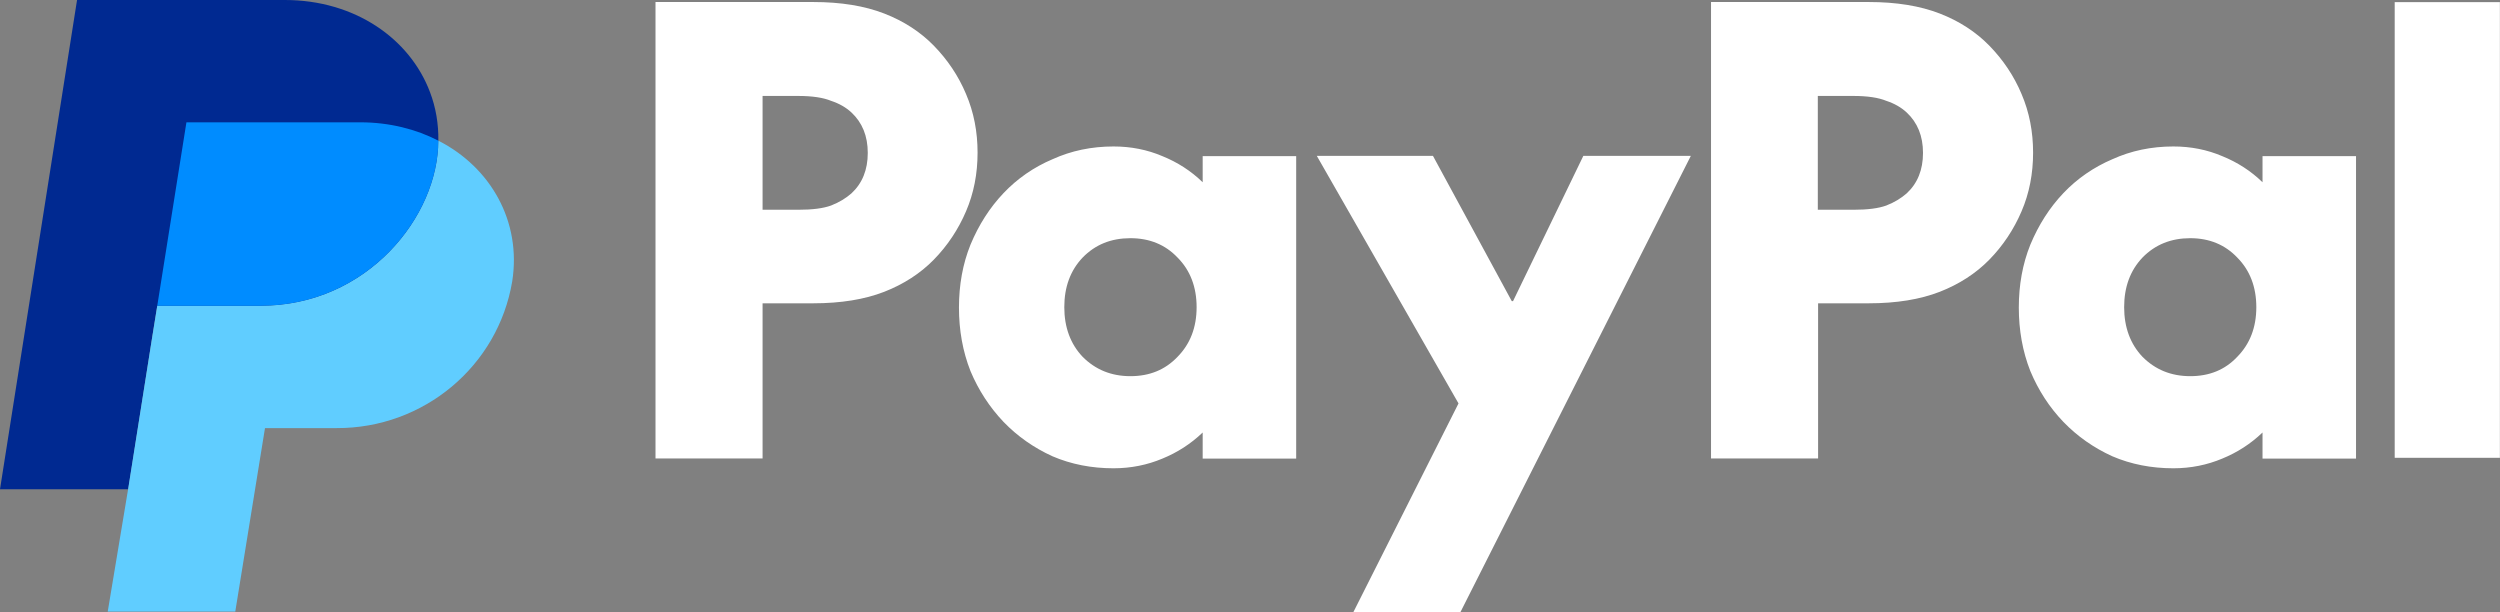
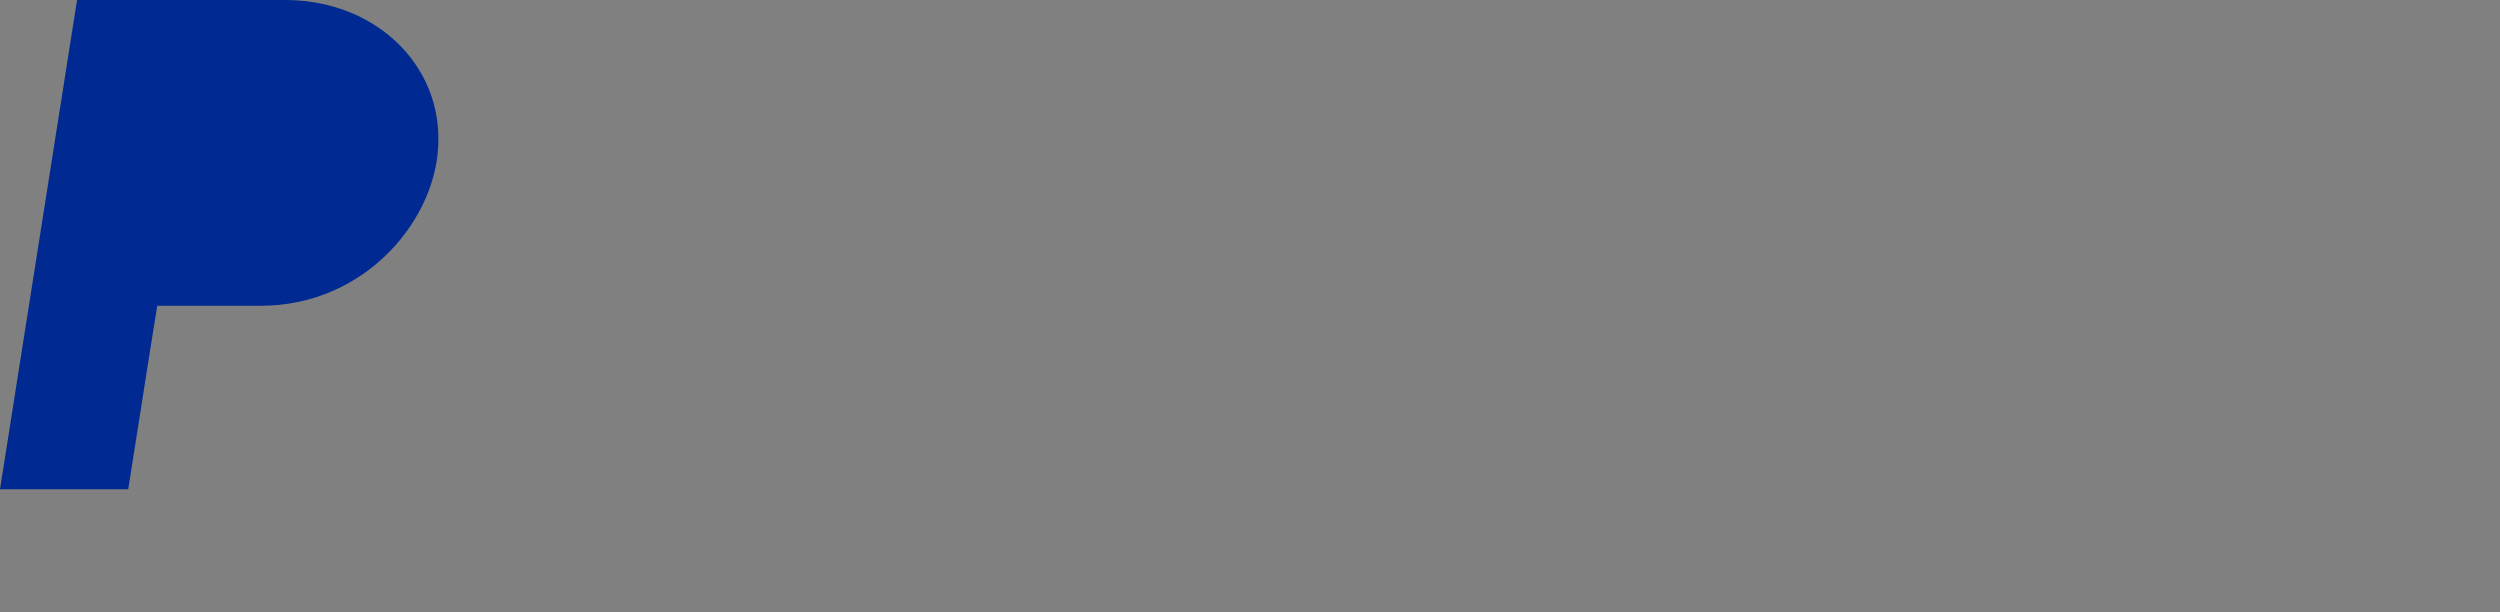
<svg xmlns="http://www.w3.org/2000/svg" xmlns:ns1="http://sodipodi.sourceforge.net/DTD/sodipodi-0.dtd" xmlns:ns2="http://www.inkscape.org/namespaces/inkscape" version="1.1" id="svg502" ns1:docname="PayPal_2024_(Alt).svg" x="0px" y="0px" viewBox="0 0 298 73" style="enable-background:new 0 0 298 73;" xml:space="preserve">
  <rect x="0" y="0" width="298" height="73" fill="#808080" stroke="none" />
  <style type="text/css">
	.st0{fill:#002991;}
	.st1{fill:#60CDFF;}
	.st2{fill:#008CFF;}
	.st3{fill:#FFFFFF;}
</style>
  <ns1:namedview bordercolor="#000000" borderopacity="0.25" id="namedview504" ns2:current-layer="g4273" ns2:cx="142.70083" ns2:cy="50.831341" ns2:deskcolor="#d1d1d1" ns2:pagecheckerboard="0" ns2:pageopacity="0.0" ns2:showpageshadow="2" ns2:window-height="582" ns2:window-maximized="1" ns2:window-width="1187" ns2:window-x="0" ns2:window-y="0" ns2:zoom="1.0721732" pagecolor="#ffffff" showgrid="false">
	</ns1:namedview>
  <g id="g4273">
    <g id="g5010" transform="translate(-0.96,-0.942)">
      <g id="g264" transform="matrix(0.164,0,0,0.162,0.96,0.942)">
        <g id="Layer_1">
          <g id="g261">
            <path id="path255" class="st0" d="M318.6,103.5c0,55.7-51.4,121.5-129.3,121.5h-75l-3.7,23.2L93.2,360H0L56,0H207       c50.8,0,90.8,28.3,105.5,67.7C316.8,79.1,318.8,91.3,318.6,103.5z" />
-             <path id="path257" class="st1" d="M372.3,207C362,269.4,308,315.2,244.7,315h-52.1L171,450H78.3l14.8-90l17.5-111.8l3.7-23.2       h75c77.7,0,129.3-65.8,129.3-121.5C356.8,123.2,379.1,163.1,372.3,207z" />
-             <path id="path259" class="st2" d="M318.6,103.5c-16-8.4-35.5-13.5-56.7-13.5H135.5l-21.2,135h75       C267,225,318.6,159.2,318.6,103.5z" />
          </g>
        </g>
      </g>
      <g id="g526" transform="matrix(0.172,0,0,0.154,74.315,55.129)">
        <g id="Layer_1-3">
-           <path id="path523" class="st3" d="M1306-350.3V2.5h-72.9v-352.7H1306z M1206.3-231.2V3.1h-64.8v-20.2      c-8.2,8.8-17.6,15.5-27.9,20.2c-10.4,4.9-21.8,7.5-33.9,7.5c-15.2,0-29.4-3.1-42.3-9.3c-13-6.6-24.3-15.5-33.9-26.6      c-9.7-11.3-17.3-24.4-22.9-39.3c-5.4-15.3-8-31.7-8-49.2s2.6-33.7,8-48.7c5.7-15.3,13.3-28.6,22.9-39.9      c9.5-11.2,21.1-20.1,33.9-26.2c13-6.6,27.1-9.9,42.3-9.9c12.1,0,23.4,2.5,33.9,7.5c10.4,4.7,19.8,11.4,27.9,20.2V-231h64.8      V-231.2L1206.3-231.2z M1091.4-60.7c13.3,0,24.1-4.9,32.6-15c8.8-10,13.2-22.8,13.2-38.4s-4.4-28.5-13.2-38.4      c-8.5-10-19.4-15-32.6-15c-13.2,0-24.3,4.9-33.1,15c-8.5,10-12.7,22.8-12.7,38.4s4.3,28.5,12.7,38.4      C1067.1-65.8,1078.1-60.7,1091.4-60.7z M868.6-350.3c19.2,0,35.6,3,49.2,8.9c13.6,5.9,25,14.2,34.3,24.8      c9.6,11,17.1,23.4,22.4,37.5c5.4,14.1,8,29.2,8,45.4c0,16.2-2.6,31.4-8,45.4c-5.3,13.9-12.9,26.7-22.4,37.5      c-9.3,10.6-20.8,18.9-34.3,24.8c-13.6,5.9-30,8.9-49.2,8.9h-35.1V3h-74.2v-353.3H868.6z M857.9-189.5c10,0,17.5-1.1,22.9-3.3      c5.7-2.5,10.3-5.7,14-9.3c7.6-7.8,11.4-18.3,11.4-31.4c0-13.1-3.8-23.5-11.4-31.4c-3.7-3.8-8.3-6.8-14-8.9      c-5.4-2.5-13-3.8-22.9-3.8h-24.6v88.1L857.9-189.5z M486.1-231.2h80.5l54.6,112.4h0.9l48.7-112.4h74.5L585.6,122h-74.2      l72.9-161.6L486.1-231.2L486.1-231.2z M471.8-231.2V3.1H407v-20.2c-8.2,8.8-17.6,15.5-27.9,20.2c-10.4,4.9-21.8,7.5-33.9,7.5      c-15.2,0-29.4-3.1-42.3-9.3c-13-6.6-24.3-15.5-33.9-26.6c-9.6-11.3-17.3-24.4-22.9-39.3c-5.4-15.3-8-31.7-8-49.2      s2.6-33.7,8-48.7c5.7-15.3,13.3-28.6,22.9-39.9c9.5-11.2,21-20.1,33.9-26.2c13-6.6,27.1-9.9,42.3-9.9c12.1,0,23.4,2.5,33.9,7.5      c10.4,4.7,19.8,11.4,27.9,20.2V-231h64.8L471.8-231.2L471.8-231.2z M356.9-60.7c13.3,0,24.1-4.9,32.7-15      c8.8-10,13.2-22.8,13.2-38.4s-4.4-28.5-13.2-38.4c-8.5-10-19.4-15-32.7-15c-13.3,0-24.3,4.9-33.1,15      c-8.5,10-12.7,22.8-12.7,38.4s4.3,28.5,12.7,38.4C332.6-65.8,343.6-60.7,356.9-60.7z M137.1-350.3c19.2,0,35.6,3,49.2,8.9      c13.6,5.9,25,14.2,34.3,24.8c9.6,11,17.1,23.4,22.4,37.5c5.4,14.1,8,29.2,8,45.4c0,16.2-2.6,31.4-8,45.4      c-5.3,13.9-12.9,26.7-22.4,37.5c-9.3,10.6-20.8,18.9-34.3,24.8c-13.6,5.9-30,8.9-49.2,8.9H102V3H27.8v-353.3H137.1z       M126.6-189.5c10,0,17.5-1.1,22.9-3.3c5.7-2.5,10.3-5.7,14-9.3c7.6-7.8,11.4-18.3,11.4-31.4c0-13.1-3.8-23.5-11.4-31.4      c-3.7-3.8-8.3-6.8-14-8.9c-5.4-2.5-13-3.8-22.9-3.8H102v88.1C102-189.5,126.6-189.5,126.6-189.5z" />
-         </g>
+           </g>
      </g>
    </g>
  </g>
</svg>